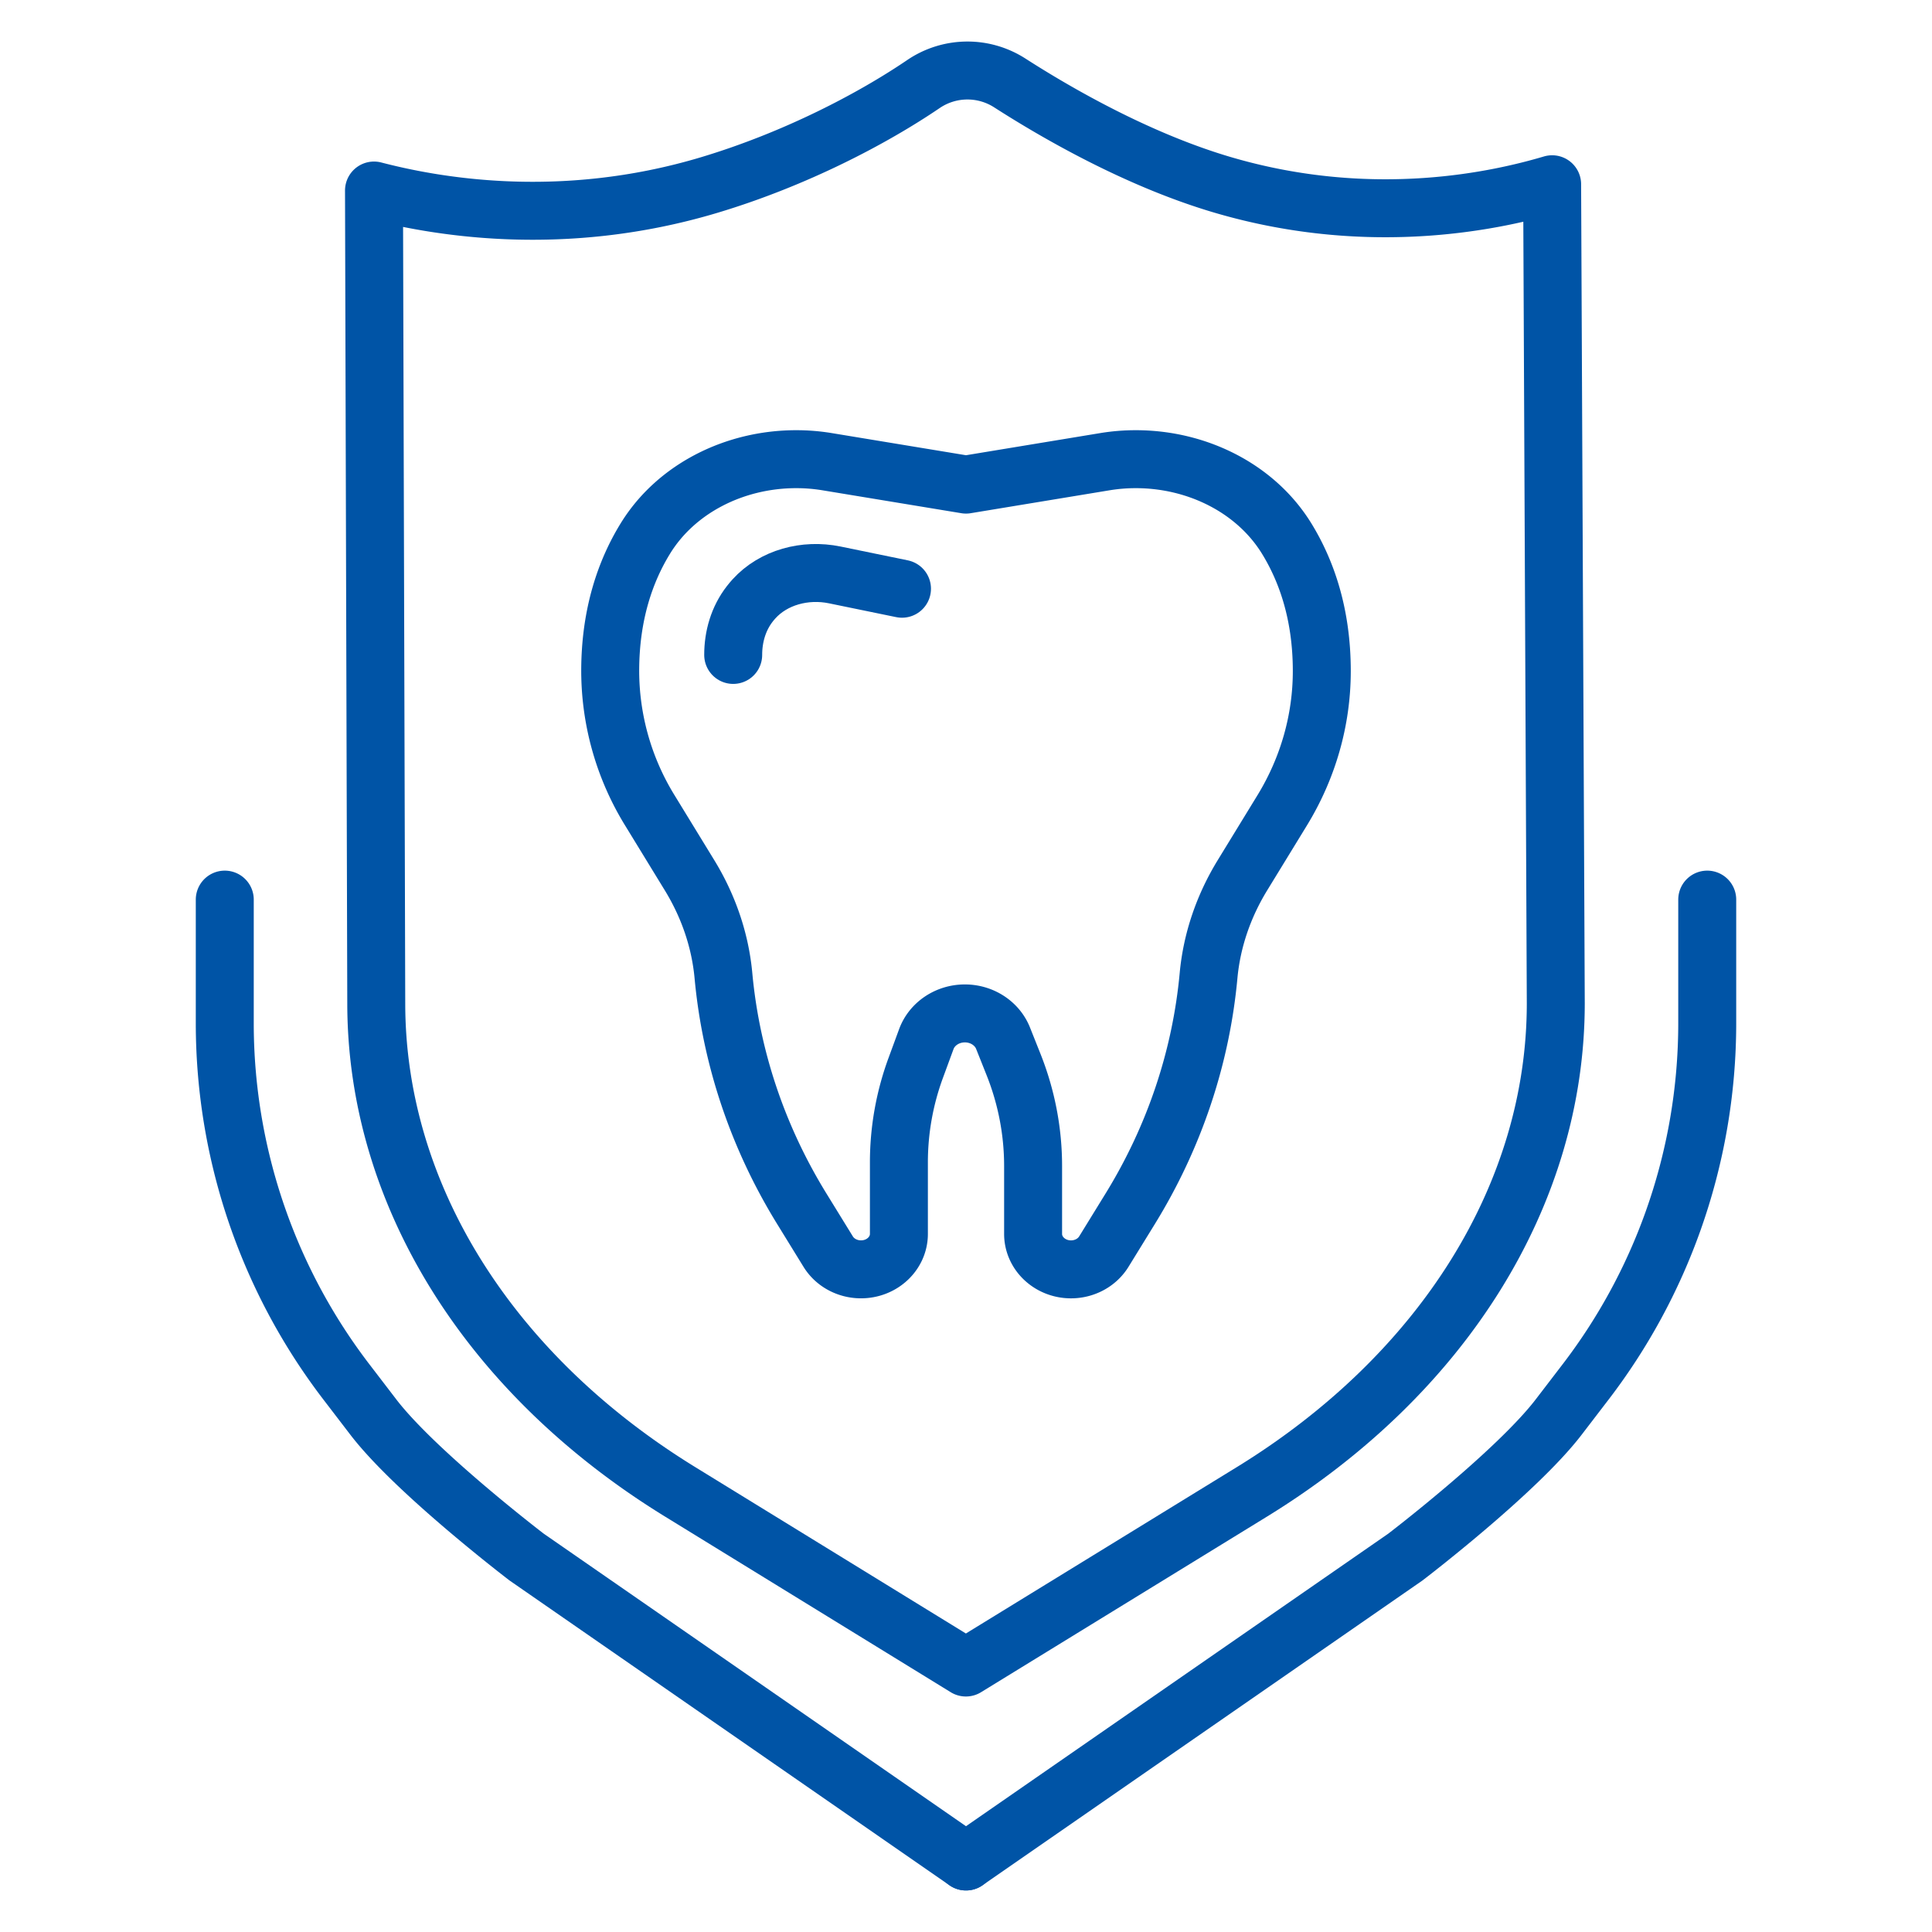
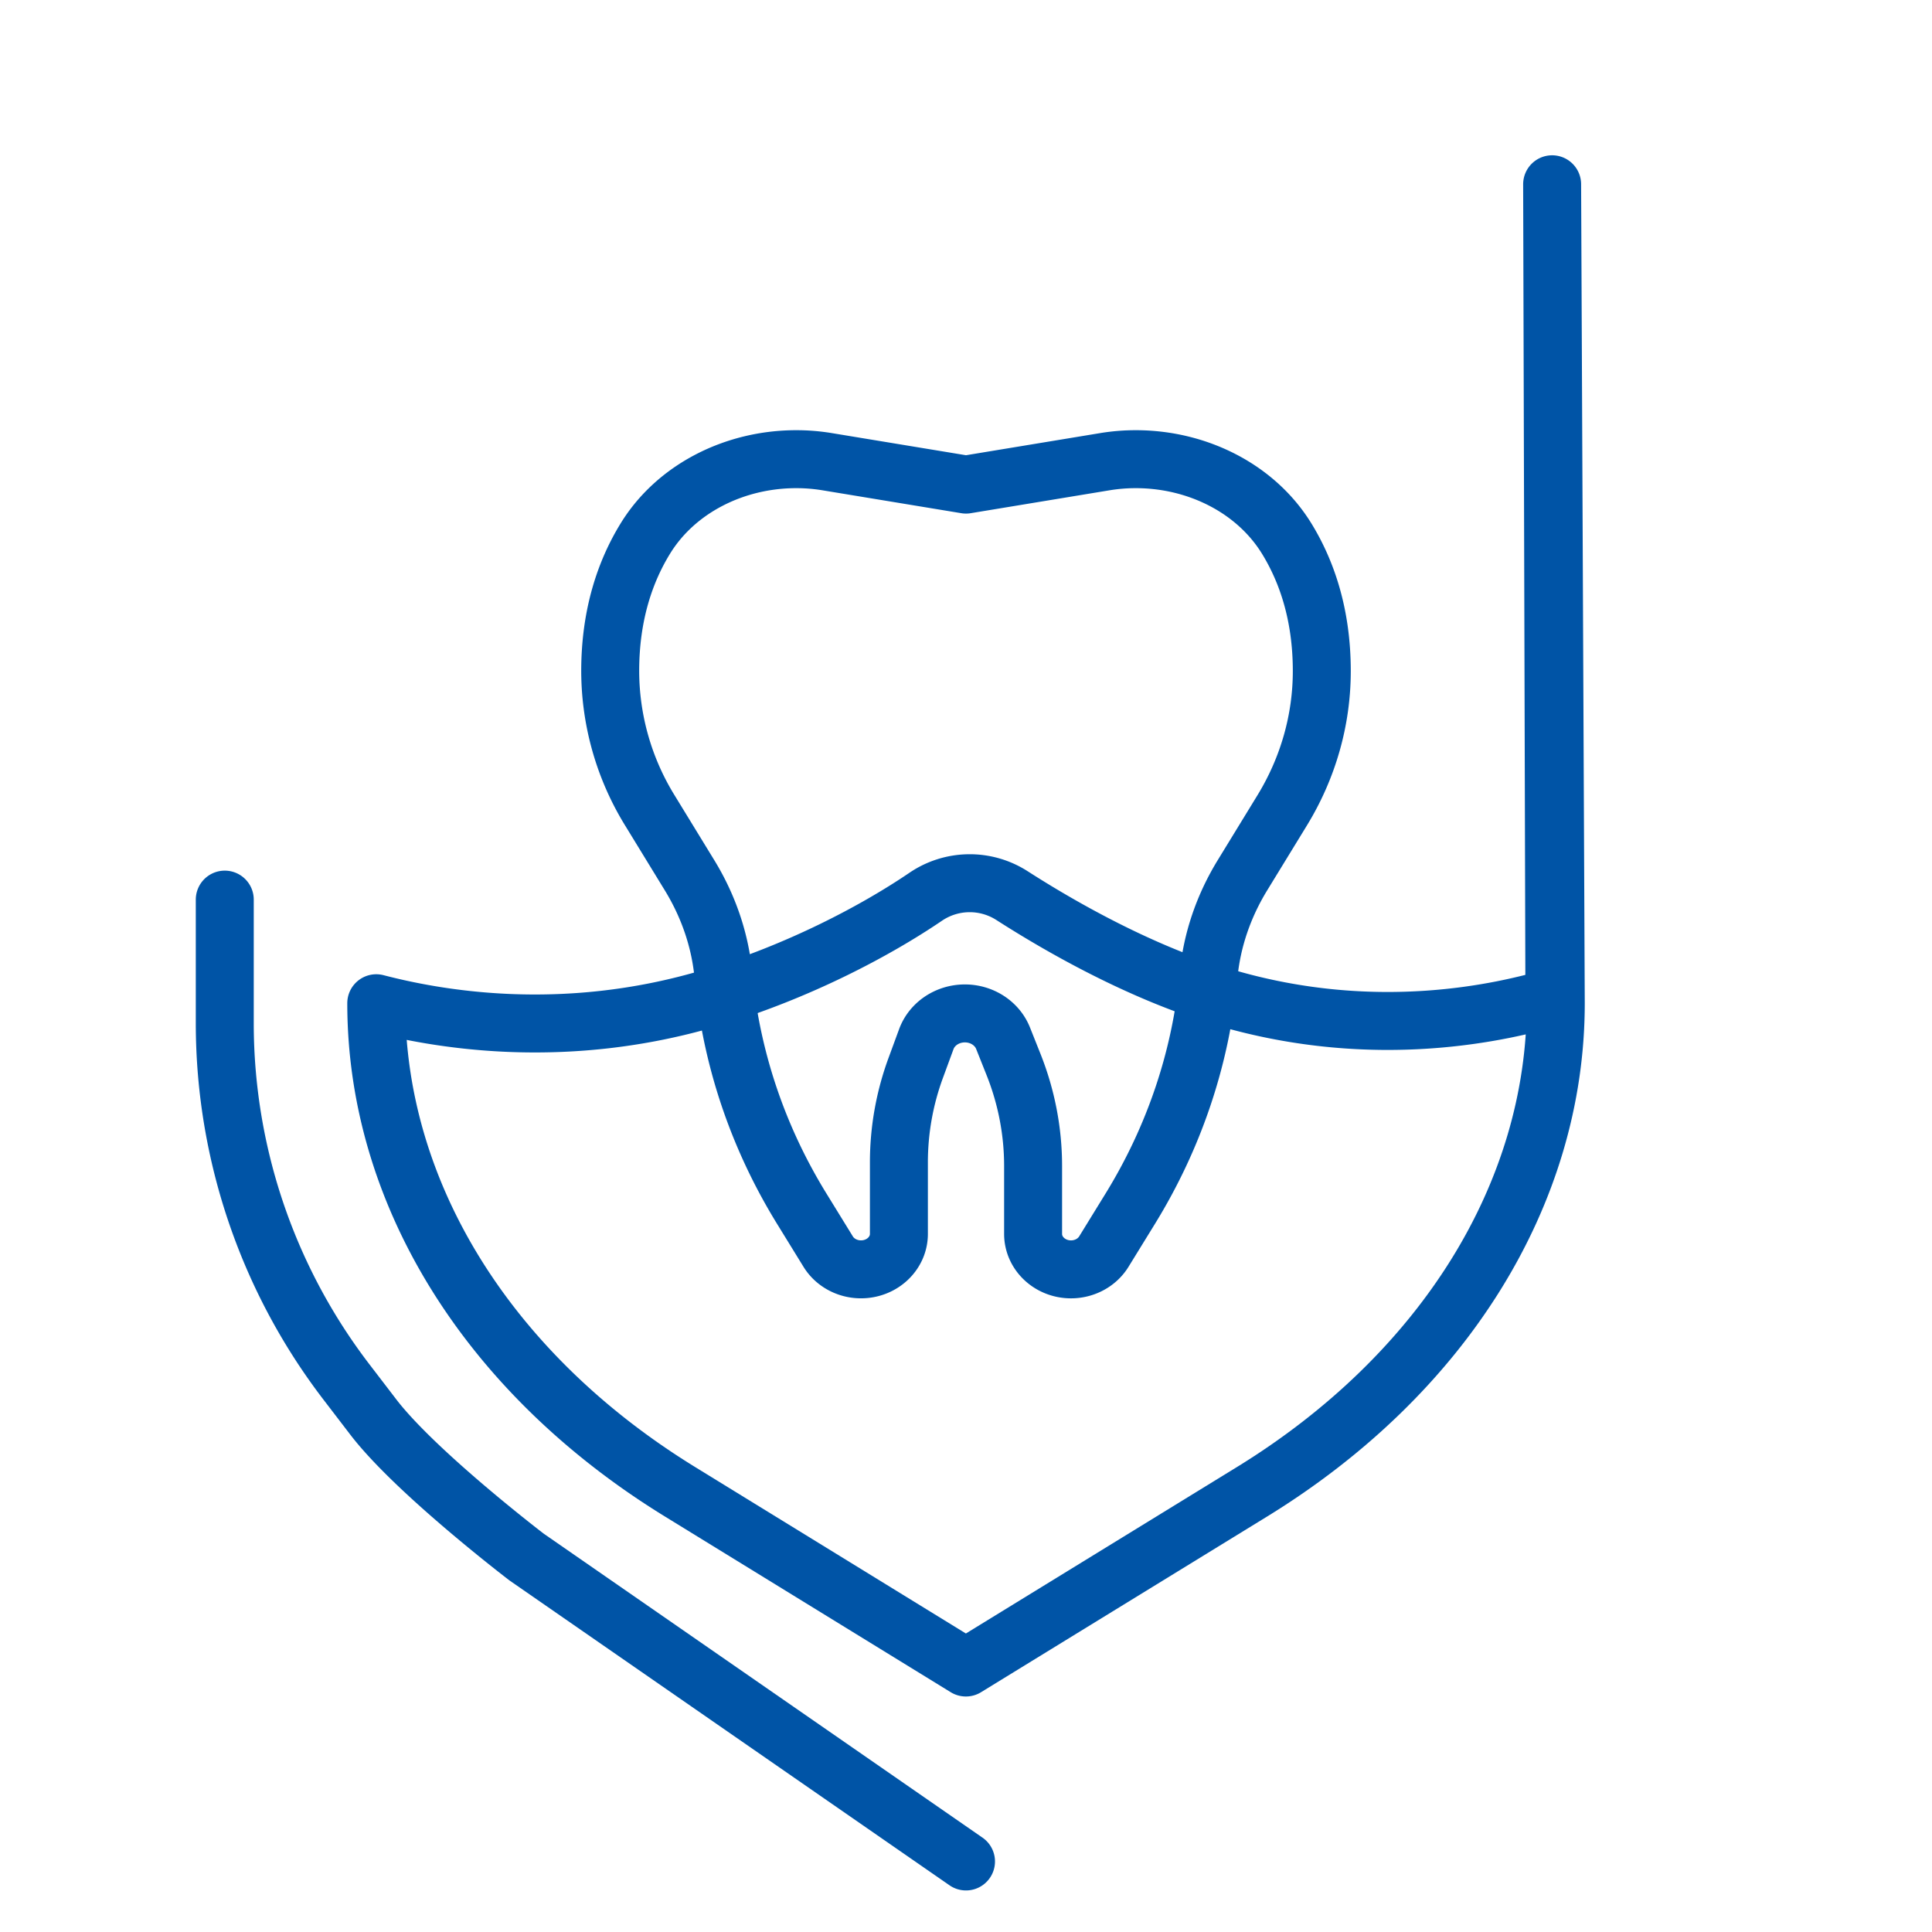
<svg xmlns="http://www.w3.org/2000/svg" version="1.1" id="レイヤー_1" x="0" y="0" viewBox="0 0 100 100" style="enable-background:new 0 0 100 100" xml:space="preserve">
  <style>.st0{fill:none;stroke:#0054a6;stroke-width:3;stroke-linecap:round;stroke-linejoin:round;stroke-miterlimit:10}</style>
  <g id="XMLID_551_">
-     <path id="XMLID_178_" class="st0" d="m46.687 30.473-3.484-.716c-1.53-.314-3.166.124-4.179 1.242-.072.08-.144.165-.213.254-.594.762-.862 1.703-.861 2.646" />
    <g id="XMLID_174_">
      <path id="XMLID_177_" class="st0" d="m50 25.083 7.19-1.186a9.76 9.76 0 0 1 1.588-.13h.012c3.2 0 6.232 1.53 7.82 4.128 1.017 1.662 1.806 3.9 1.806 6.838h0c0 2.53-.707 5.015-2.05 7.21l-2.058 3.362c-.975 1.593-1.584 3.363-1.753 5.192-.392 4.238-1.77 8.355-4.05 12.06l-1.37 2.225c-.35.569-.998.92-1.7.92h0c-1.084 0-1.962-.822-1.962-1.835v-3.515c0-1.79-.342-3.568-1.01-5.247l-.544-1.366c-.307-.772-1.096-1.285-1.977-1.285h0c-.901 0-1.703.535-1.996 1.331l-.544 1.48a14.165 14.165 0 0 0-.875 4.894v3.708c0 1.013-.878 1.834-1.962 1.834h0c-.702 0-1.35-.35-1.7-.92l-1.37-2.225c-2.28-3.704-3.658-7.821-4.05-12.059-.169-1.829-.778-3.599-1.753-5.192l-2.057-3.361a13.795 13.795 0 0 1-2.051-7.21h0c0-2.947.793-5.187 1.813-6.85 1.588-2.592 4.617-4.117 7.813-4.117h.012a9.76 9.76 0 0 1 1.588.13L50 25.083" />
    </g>
-     <path id="XMLID_187_" class="st0" d="m80.338 9.538.189 42.39c0 9.86-5.802 19.188-15.728 25.29L49.994 86.31l-14.791-9.093c-9.926-6.102-15.728-15.43-15.728-25.29l-.117-42.065c2.932.762 9.573 2.057 17.39-.297 4.446-1.34 8.416-3.427 11.04-5.208a4.053 4.053 0 0 1 4.478-.064c2.48 1.592 6.645 3.986 11.004 5.272 7.854 2.316 14.446.748 17.068-.028z" />
-     <path id="XMLID_180_" class="st0" d="m50 96.349 22.74-15.754s5.744-4.384 7.94-7.252l1.392-1.817a30.534 30.534 0 0 0 4.515-8.297h0a30.534 30.534 0 0 0 1.779-10.27v-6.395" />
+     <path id="XMLID_187_" class="st0" d="m80.338 9.538.189 42.39c0 9.86-5.802 19.188-15.728 25.29L49.994 86.31l-14.791-9.093c-9.926-6.102-15.728-15.43-15.728-25.29c2.932.762 9.573 2.057 17.39-.297 4.446-1.34 8.416-3.427 11.04-5.208a4.053 4.053 0 0 1 4.478-.064c2.48 1.592 6.645 3.986 11.004 5.272 7.854 2.316 14.446.748 17.068-.028z" />
    <path id="XMLID_181_" class="st0" d="M50 96.349 27.26 80.595s-5.744-4.384-7.94-7.252l-1.392-1.817a30.534 30.534 0 0 1-4.515-8.297h0a30.533 30.533 0 0 1-1.779-10.27v-6.395" />
  </g>
</svg>